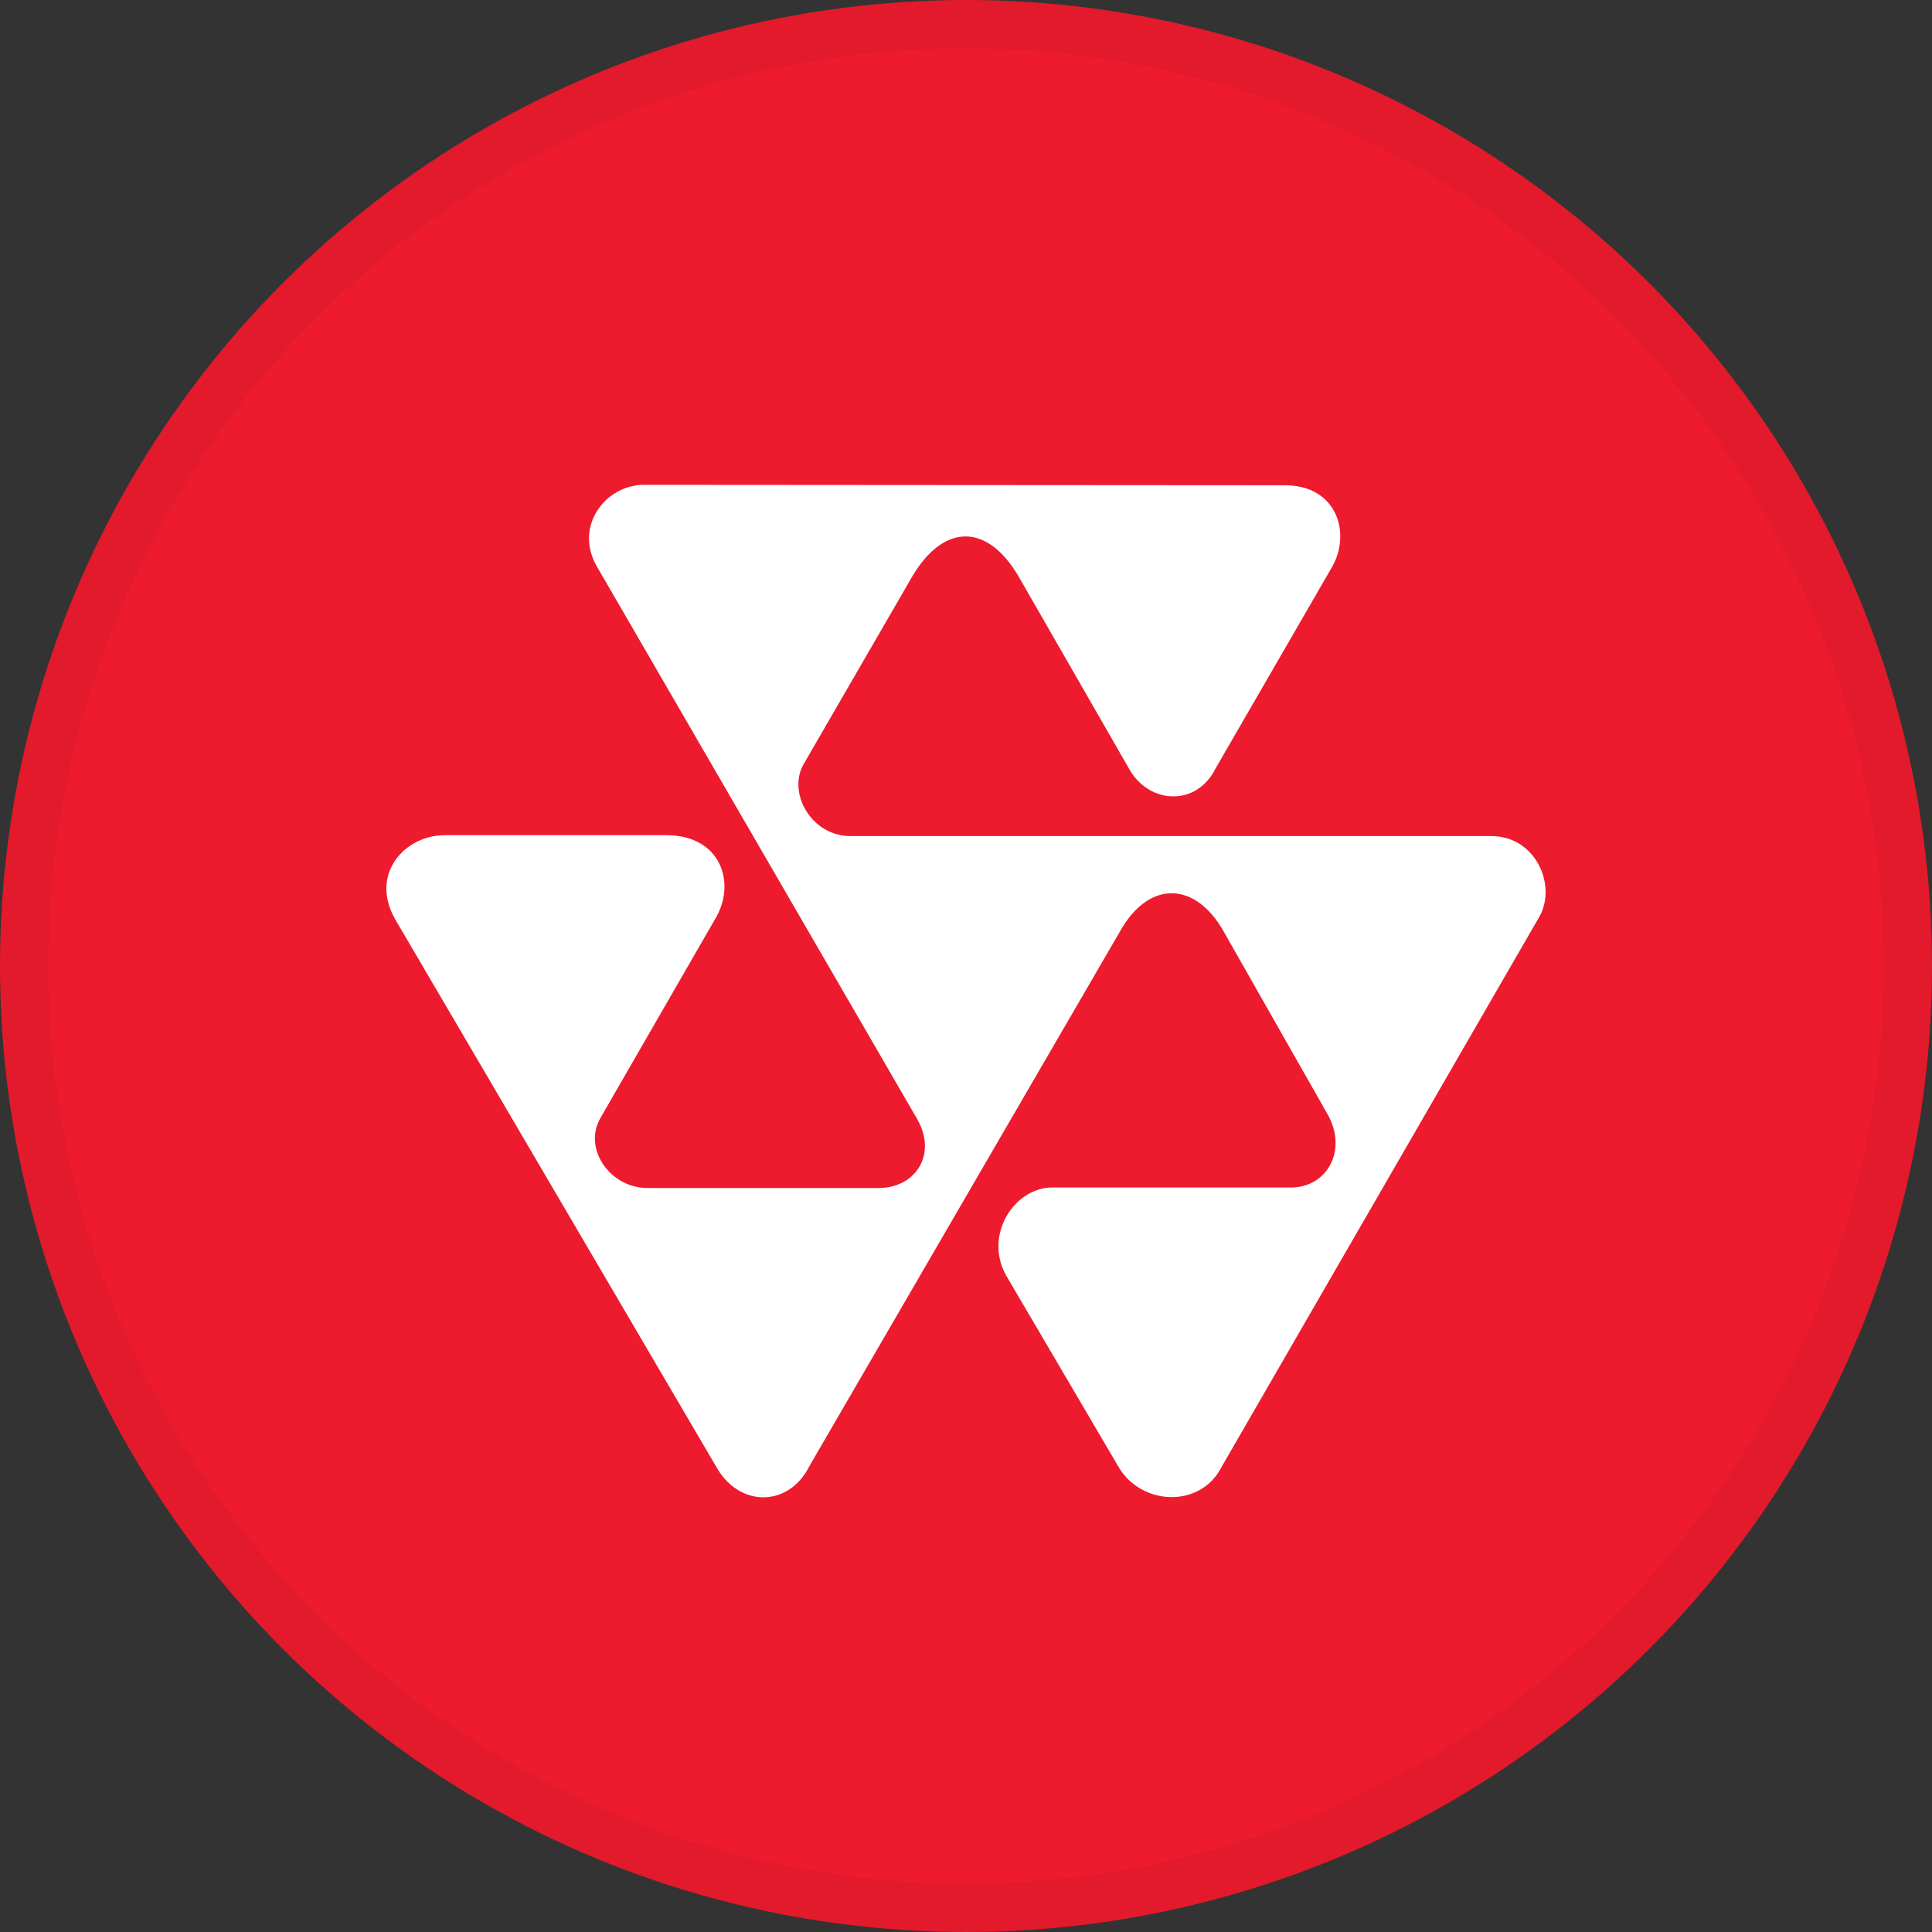
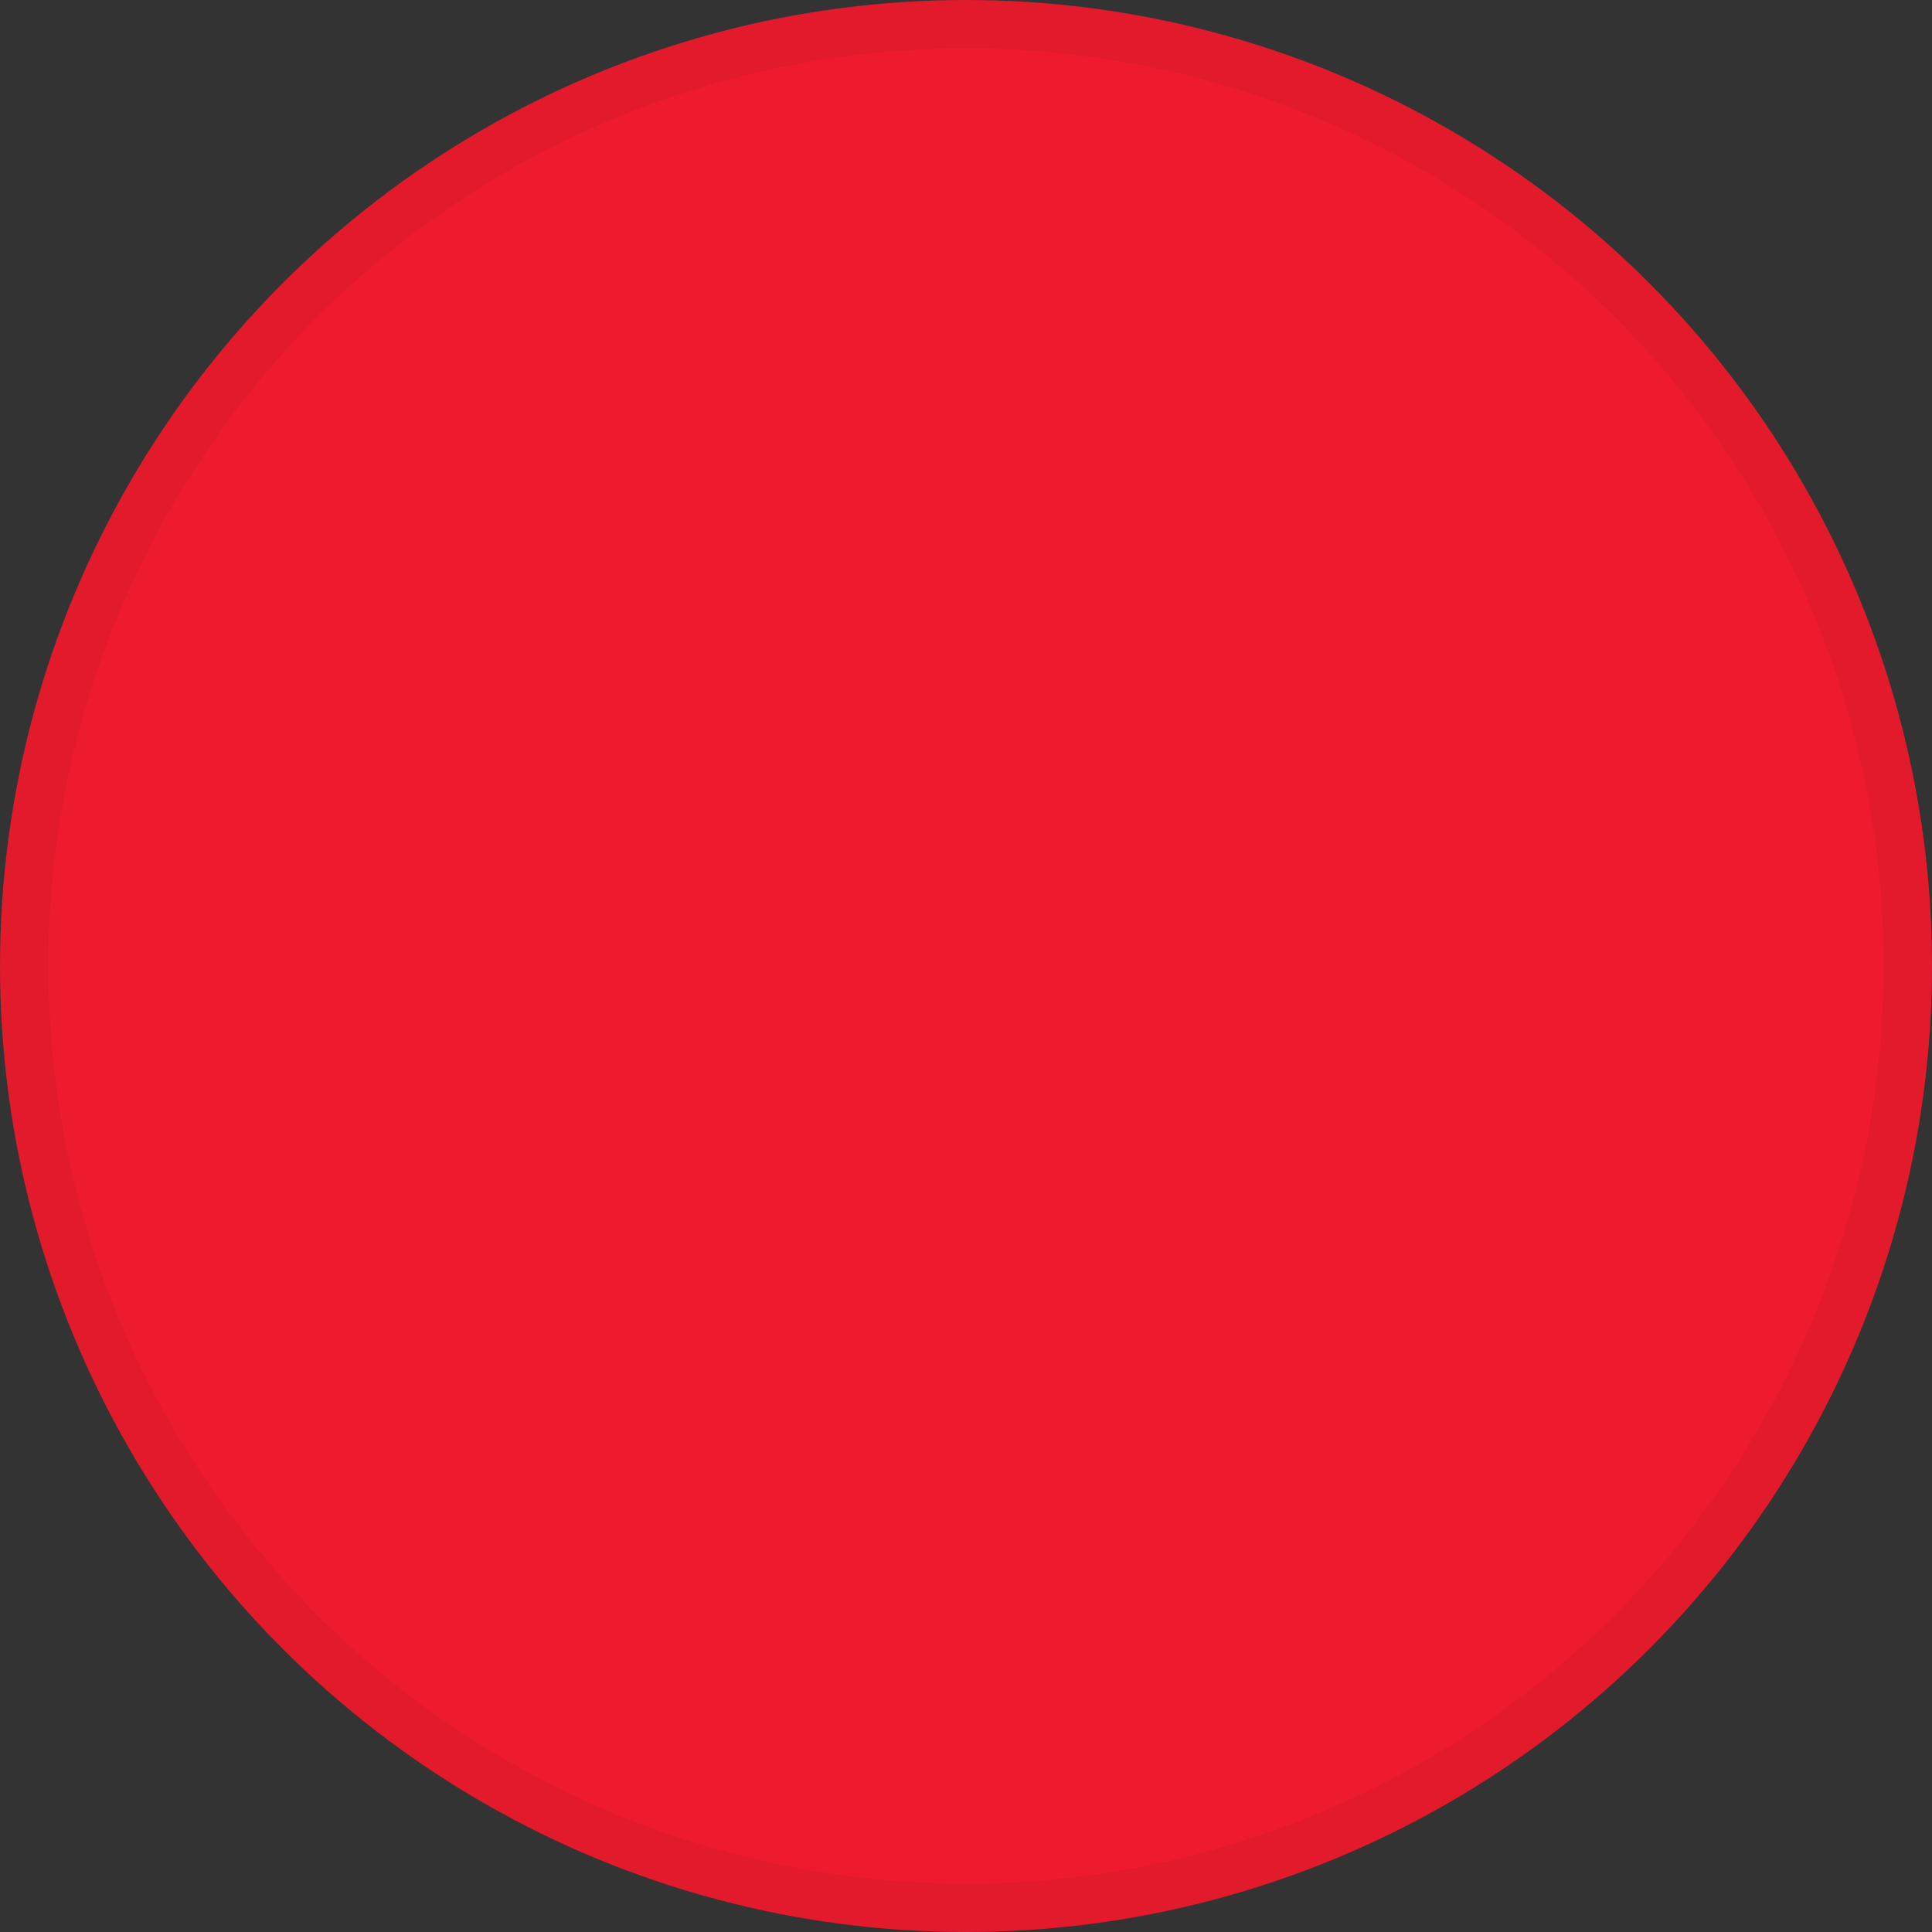
<svg xmlns="http://www.w3.org/2000/svg" width="40" height="40" viewBox="0 0 40 40" fill="none">
  <rect x="0" y="0" width="40" height="40" fill="#333333" stroke="none" />
  <circle cx="20" cy="20" r="20" fill="#ED1B2D" />
-   <path d="M12.353 11.72C11.878 10.881 12.55 10.038 13.329 10.038L26.604 10.047C27.7 10.047 27.993 11.076 27.552 11.785L25.162 15.919C24.776 16.688 23.818 16.658 23.395 15.949L21.083 11.925C20.447 10.845 19.551 10.823 18.893 11.925L16.627 15.84C16.309 16.434 16.806 17.31 17.605 17.31H30.876C31.796 17.31 32.24 18.331 31.869 18.983L25.291 30.372C24.86 31.227 23.64 31.177 23.165 30.382L20.834 26.413C20.357 25.568 21.004 24.586 21.784 24.586H26.73C27.473 24.586 27.91 23.816 27.485 23.068L25.313 19.247C24.743 18.277 23.833 18.224 23.234 19.205L16.761 30.348C16.343 31.198 15.331 31.218 14.849 30.402L8.176 19.023C7.652 18.088 8.386 17.292 9.203 17.292H13.8C14.938 17.292 15.251 18.302 14.803 19.032L12.425 23.158C12.073 23.787 12.63 24.596 13.403 24.596H18.199C18.933 24.596 19.415 23.923 18.991 23.172L12.353 11.72Z" fill="white" />
  <circle cx="20" cy="20" r="19.5" stroke="black" stroke-opacity="0.05" />
</svg>